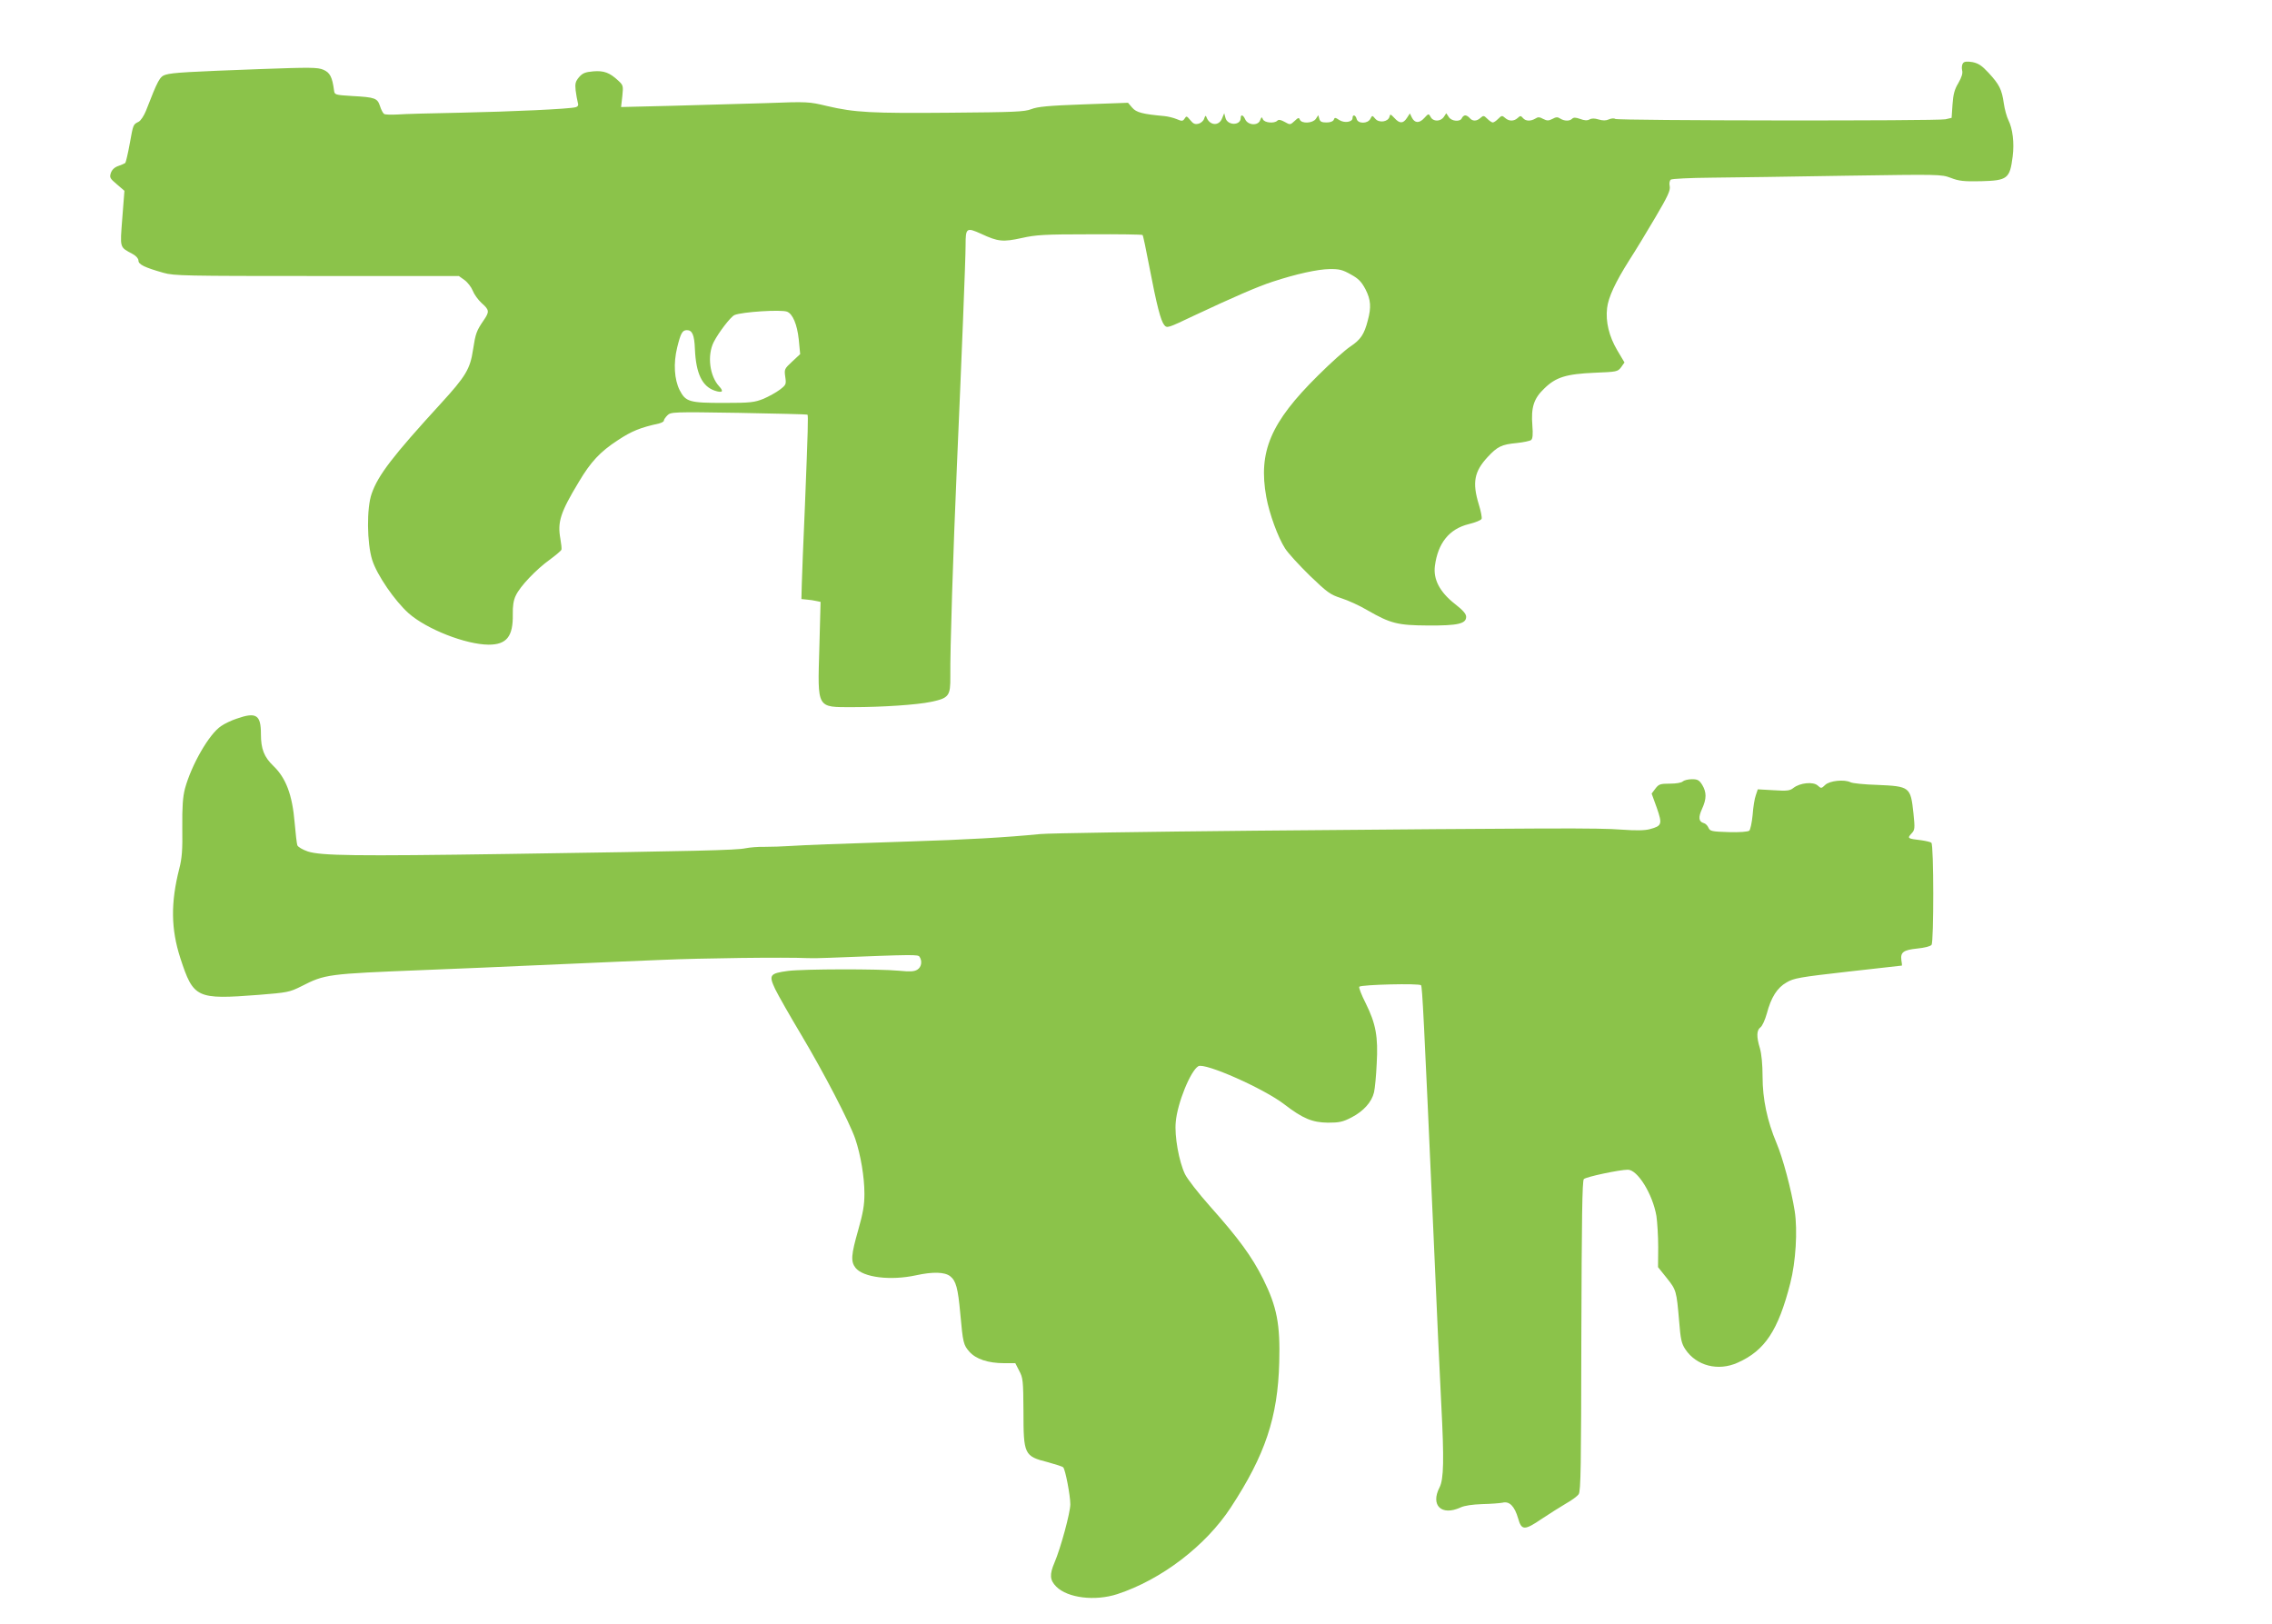
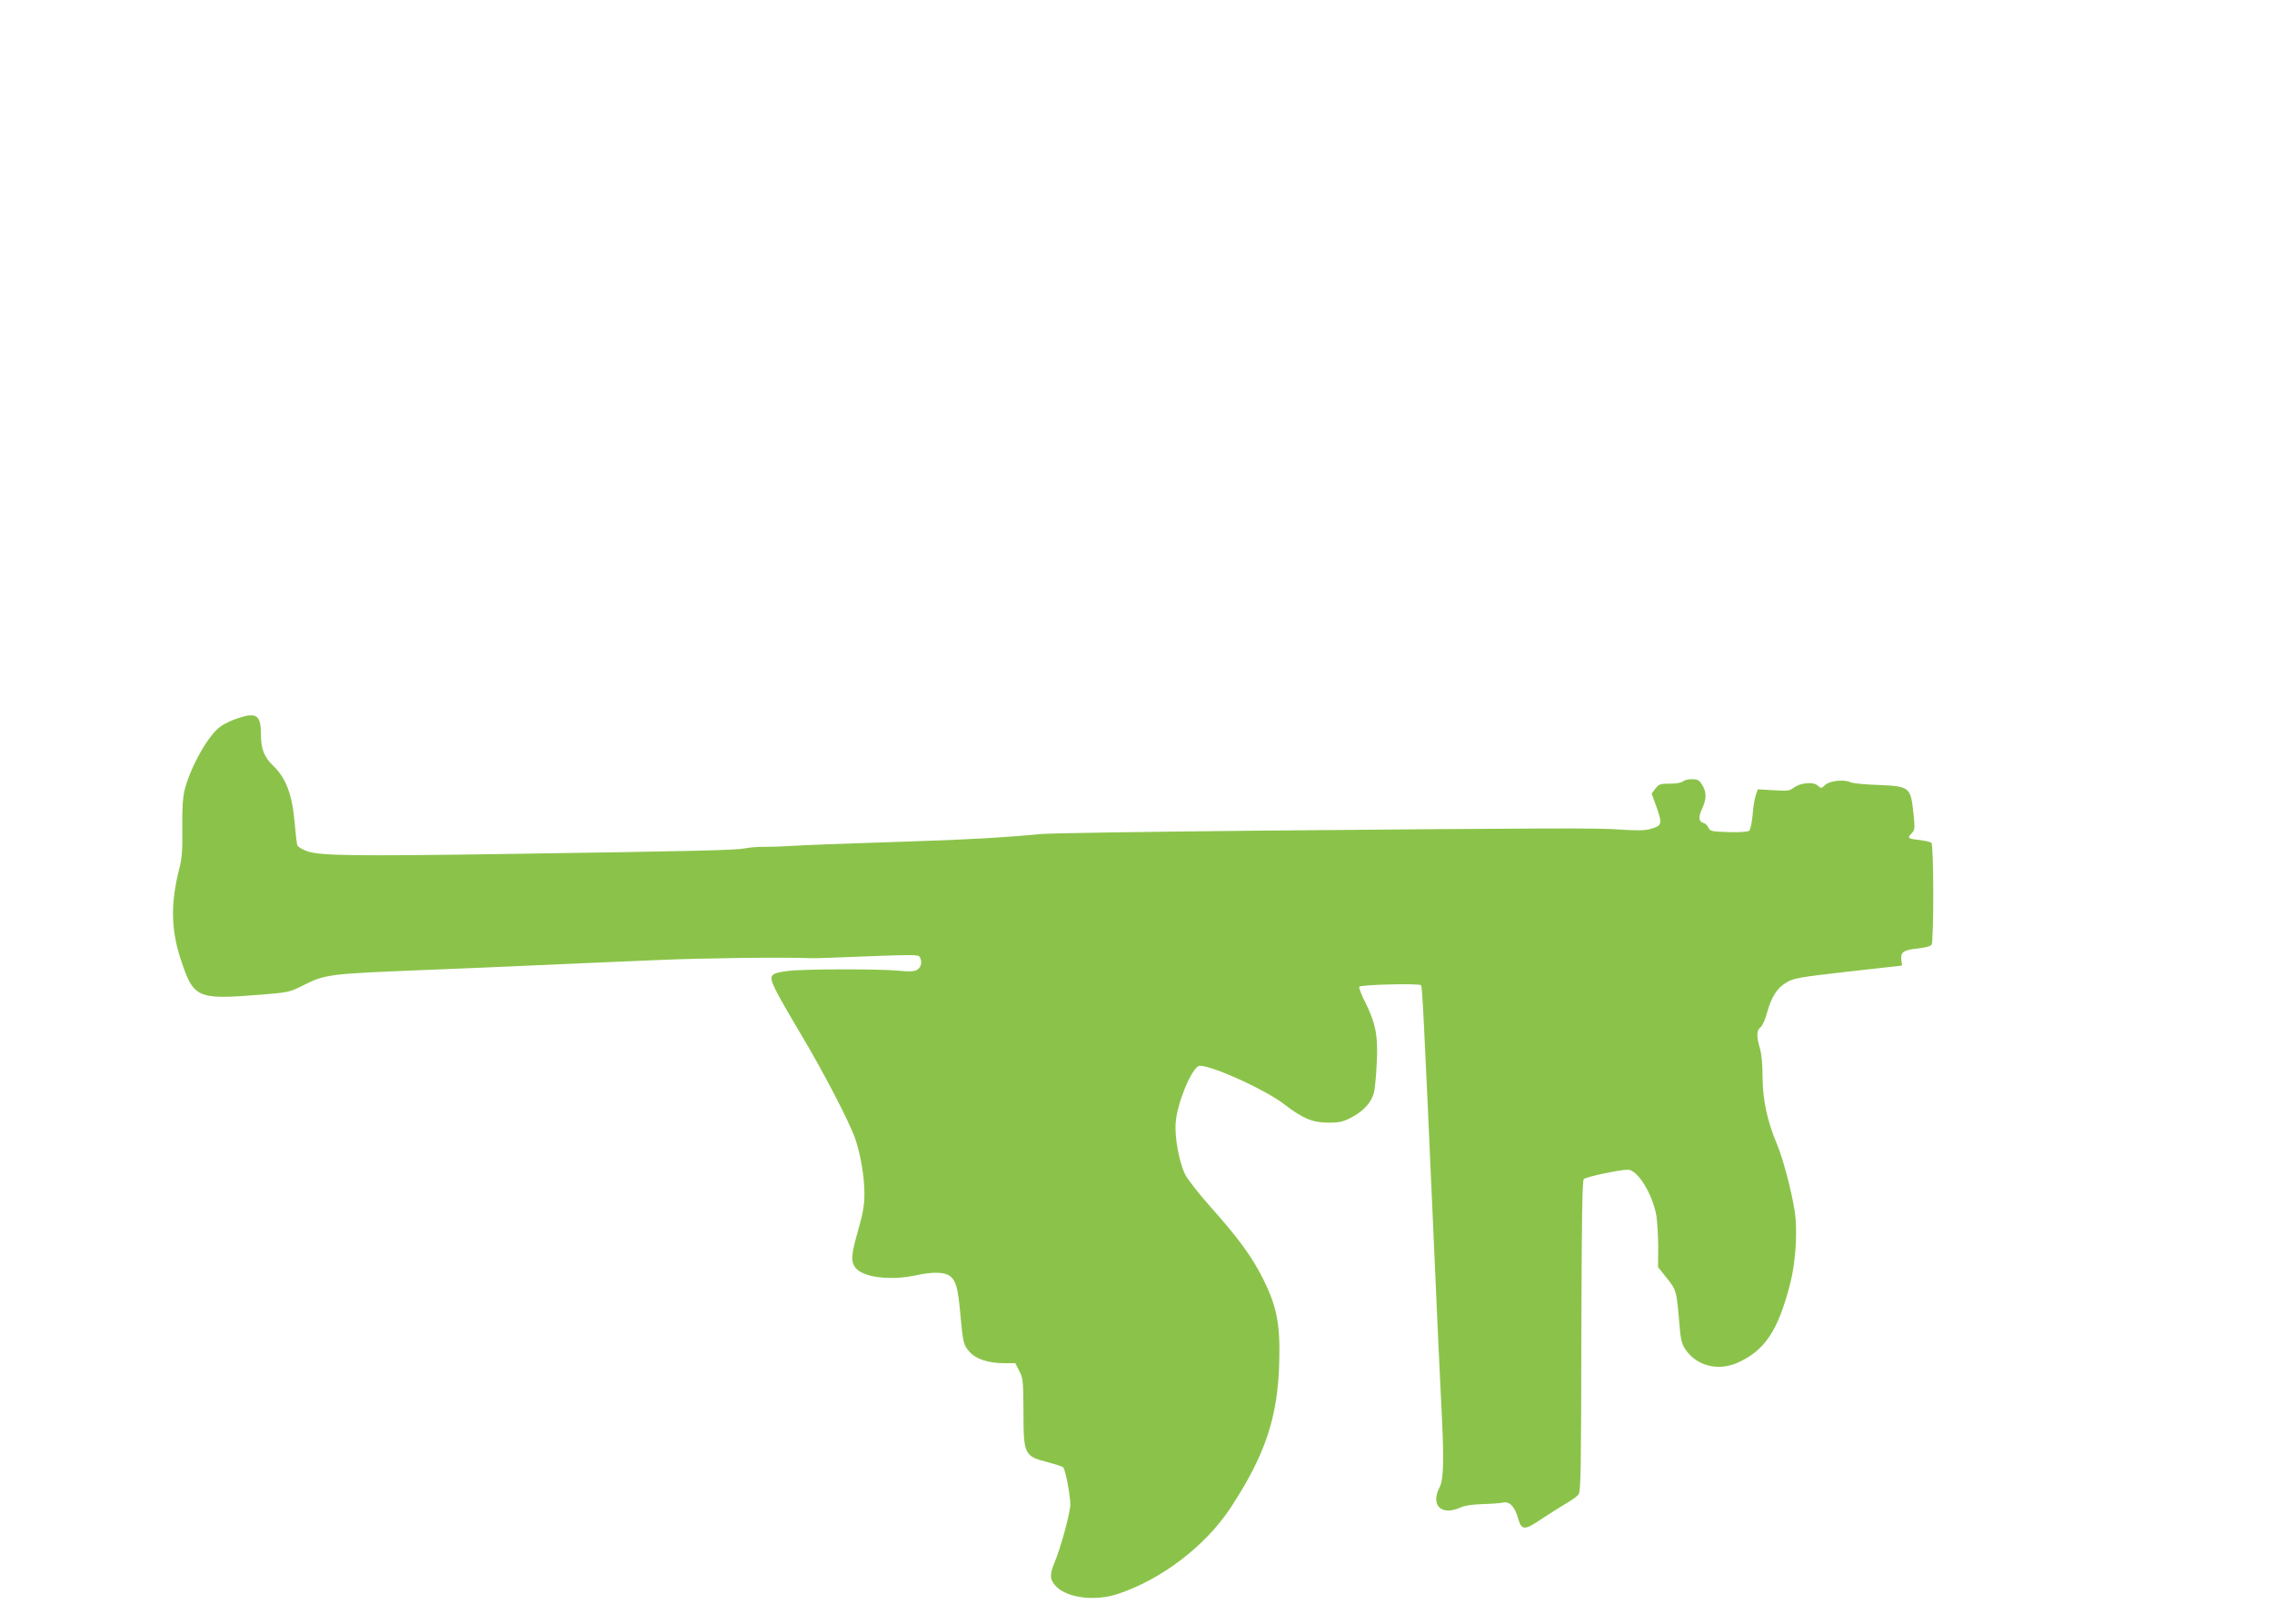
<svg xmlns="http://www.w3.org/2000/svg" version="1.0" width="1280pt" height="915pt" viewBox="0 0 1280 915" preserveAspectRatio="xMidYMid meet">
  <g transform="translate(0,915) scale(0.1,-0.1)" fill="#8bc34a" stroke="none">
-     <path d="M11059 8794 c-6 -8 -8 -25 -5 -39 5 -18 -2 -39 -21 -73 -22 -36 -29 -64 -33 -122 l-5 -74 -35 -8 c-46 -10 -1844 -8 -1860 2 -7 5 -24 3 -37 -3 -16 -7 -33 -7 -57 0 -22 7 -39 7 -51 0 -13 -7 -29 -6 -53 3 -25 9 -37 9 -45 1 -14 -14 -43 -14 -67 1 -15 10 -24 9 -44 -2 -22 -11 -30 -11 -52 0 -20 11 -29 12 -44 2 -27 -16 -55 -15 -70 3 -12 14 -15 14 -30 0 -21 -19 -49 -19 -71 1 -16 14 -19 14 -38 -5 -12 -12 -25 -21 -31 -21 -5 0 -19 9 -31 21 -19 19 -22 19 -38 5 -22 -20 -45 -20 -61 -1 -7 8 -18 15 -25 15 -7 0 -15 -7 -19 -15 -8 -23 -59 -19 -74 6 l-14 21 -14 -21 c-19 -27 -60 -27 -74 0 -11 20 -12 20 -36 -6 -28 -31 -54 -29 -70 3 l-11 23 -17 -26 c-21 -32 -41 -32 -70 0 -22 23 -24 24 -28 7 -8 -29 -59 -36 -80 -11 -17 20 -17 20 -28 -1 -15 -28 -70 -28 -77 0 -6 23 -23 27 -23 5 0 -23 -46 -30 -75 -11 -23 15 -26 15 -31 1 -4 -9 -19 -15 -41 -15 -27 0 -36 5 -40 20 l-6 21 -14 -21 c-18 -25 -80 -28 -90 -4 -5 13 -9 12 -30 -8 -24 -22 -25 -22 -55 -5 -22 12 -34 15 -42 7 -17 -17 -73 -12 -81 8 -6 15 -8 14 -16 -6 -12 -32 -69 -28 -84 6 -11 25 -25 29 -25 8 0 -45 -75 -44 -86 0 l-7 26 -13 -31 c-18 -43 -70 -38 -87 9 -4 11 -7 9 -13 -8 -3 -12 -17 -25 -32 -29 -20 -5 -30 0 -46 20 -20 24 -22 25 -32 9 -10 -15 -15 -16 -45 -3 -19 8 -50 15 -69 17 -121 11 -158 20 -181 47 l-24 28 -250 -9 c-197 -7 -260 -13 -295 -27 -39 -15 -96 -17 -455 -20 -446 -4 -540 1 -697 38 -101 24 -108 25 -343 16 -132 -4 -370 -11 -528 -15 l-288 -7 7 61 c6 58 5 62 -22 87 -49 46 -82 58 -142 53 -45 -4 -60 -10 -80 -33 -20 -24 -23 -36 -19 -74 3 -25 9 -56 12 -68 5 -15 2 -23 -12 -27 -33 -10 -362 -25 -653 -31 -157 -3 -314 -7 -350 -10 -36 -2 -70 -1 -76 3 -6 4 -17 24 -23 44 -15 45 -27 50 -156 57 -97 6 -100 7 -103 31 -10 76 -23 101 -60 117 -33 14 -73 14 -352 4 -405 -15 -498 -20 -537 -32 -33 -10 -43 -29 -111 -204 -11 -27 -29 -55 -41 -61 -31 -16 -30 -12 -50 -123 -10 -56 -22 -105 -25 -109 -4 -3 -21 -11 -39 -17 -21 -7 -35 -20 -42 -38 -9 -27 -6 -32 33 -65 l43 -37 -12 -154 c-13 -173 -17 -161 60 -203 18 -10 31 -25 31 -36 0 -22 35 -39 141 -69 59 -17 122 -18 864 -18 l800 0 31 -22 c18 -13 39 -40 47 -60 8 -21 31 -53 51 -71 43 -38 44 -48 12 -95 -42 -61 -47 -76 -61 -167 -16 -109 -42 -151 -181 -303 -271 -296 -354 -404 -390 -508 -29 -81 -27 -279 3 -374 27 -85 126 -229 205 -300 102 -90 321 -176 451 -177 101 0 138 46 136 170 -1 48 4 81 17 107 24 52 115 147 190 201 34 25 64 50 67 57 2 6 -1 34 -6 62 -17 94 0 148 104 320 67 113 120 170 220 235 77 51 126 71 231 94 16 4 28 11 28 16 0 6 9 19 20 30 19 19 30 20 402 14 211 -4 385 -8 387 -10 5 -5 3 -81 -14 -509 -9 -203 -17 -406 -18 -450 l-2 -80 30 -3 c17 -1 41 -5 54 -8 l24 -5 -7 -259 c-10 -346 -17 -334 189 -334 163 0 361 13 441 30 100 21 109 33 108 143 -2 142 16 706 37 1186 26 594 49 1164 49 1245 0 96 5 100 87 63 96 -45 124 -47 229 -24 80 18 128 21 384 21 161 1 294 -1 297 -4 3 -2 20 -83 38 -178 42 -219 64 -304 84 -329 16 -19 19 -18 166 52 228 107 362 165 445 192 134 44 254 70 320 71 55 1 74 -4 120 -30 44 -24 60 -41 83 -84 30 -59 33 -101 13 -175 -20 -79 -41 -109 -98 -147 -29 -19 -112 -93 -183 -164 -267 -264 -337 -429 -291 -684 17 -94 66 -228 106 -290 17 -27 80 -95 139 -153 99 -95 115 -107 177 -127 38 -12 104 -42 146 -67 132 -76 172 -86 343 -87 169 -1 215 10 215 49 0 17 -19 38 -64 73 -85 67 -122 138 -112 214 17 129 81 208 190 235 37 9 70 22 73 30 3 7 -4 44 -16 82 -37 122 -26 184 50 266 55 59 78 71 164 79 38 4 75 12 81 17 9 7 11 32 7 82 -8 102 8 152 67 208 65 64 123 82 284 89 125 5 130 6 149 31 l19 27 -41 69 c-46 78 -66 161 -57 237 7 61 46 145 125 270 35 54 101 163 148 243 69 117 84 150 80 173 -4 17 -1 32 6 38 7 5 108 10 228 11 120 1 459 6 755 11 532 8 540 8 594 -12 46 -18 74 -21 170 -19 150 4 163 14 179 139 10 77 0 157 -24 205 -9 18 -21 60 -26 95 -11 78 -25 106 -86 172 -38 41 -57 53 -90 60 -31 5 -46 4 -54 -6z m-6625 -1400 c32 -12 57 -72 66 -156 l8 -83 -45 -42 c-44 -41 -45 -43 -39 -86 6 -42 5 -45 -30 -72 -21 -16 -63 -39 -93 -52 -51 -20 -72 -23 -224 -23 -193 0 -214 6 -248 72 -30 60 -36 150 -14 240 20 81 29 98 55 98 30 0 42 -27 45 -107 6 -138 41 -210 112 -234 43 -14 52 -5 25 24 -54 58 -69 174 -31 250 28 55 96 143 117 152 42 18 263 32 296 19z" />
    <path d="M1333 5101 c-28 -9 -68 -28 -88 -42 -67 -45 -166 -217 -203 -352 -12 -47 -16 -99 -15 -220 2 -126 -2 -173 -17 -231 -49 -193 -47 -340 6 -504 74 -226 90 -234 441 -207 162 13 174 15 240 48 135 69 146 70 693 92 201 8 466 19 590 25 124 5 279 12 345 15 66 3 246 11 400 17 228 10 690 16 830 10 17 -1 71 0 120 2 482 19 497 19 506 5 16 -25 10 -58 -13 -72 -18 -11 -41 -12 -103 -6 -114 11 -536 10 -625 -1 -104 -14 -110 -23 -73 -102 17 -35 83 -151 147 -258 127 -213 271 -490 304 -585 31 -91 52 -217 52 -310 0 -65 -8 -110 -35 -205 -40 -140 -43 -177 -15 -213 43 -54 197 -73 340 -42 96 21 162 19 193 -5 33 -26 44 -67 57 -210 15 -166 18 -177 51 -215 37 -42 106 -65 196 -65 l63 0 22 -43 c21 -39 23 -54 24 -227 0 -246 4 -254 138 -288 43 -12 82 -24 86 -29 12 -12 40 -159 40 -208 0 -47 -55 -249 -89 -328 -29 -68 -27 -99 10 -136 64 -64 218 -83 344 -42 247 81 497 271 639 488 194 296 265 508 273 818 6 214 -13 313 -91 470 -64 127 -137 227 -300 410 -64 72 -127 153 -140 180 -34 71 -60 215 -52 294 9 106 83 288 127 314 36 22 370 -126 485 -215 104 -80 158 -102 245 -103 64 0 84 4 134 30 67 35 113 86 126 141 5 22 12 93 15 160 9 154 -5 227 -62 342 -24 47 -40 89 -36 93 14 12 340 20 348 8 7 -12 15 -163 69 -1379 19 -437 39 -880 45 -985 16 -307 14 -419 -10 -465 -52 -101 11 -162 118 -113 24 11 67 17 122 19 47 1 99 5 115 8 39 10 68 -20 88 -89 19 -68 36 -68 133 -2 44 29 105 68 136 86 32 18 64 41 72 53 12 17 14 157 15 891 2 667 5 875 14 884 12 13 202 53 248 53 55 0 140 -138 161 -261 5 -35 10 -114 10 -176 l-1 -112 49 -61 c54 -68 55 -71 70 -244 8 -101 13 -125 35 -158 62 -93 185 -125 295 -75 153 68 228 181 296 447 31 120 42 298 25 407 -19 120 -67 300 -102 382 -53 126 -79 249 -79 375 0 69 -6 129 -15 160 -20 65 -19 102 3 118 10 7 26 42 36 78 24 91 58 145 111 175 40 24 73 30 347 61 166 19 303 34 303 34 1 0 0 14 -3 30 -6 45 11 58 89 66 40 4 74 12 81 21 13 16 13 562 -1 575 -4 4 -29 10 -56 14 -78 9 -81 11 -57 37 20 21 21 28 12 115 -16 149 -20 152 -204 160 -72 2 -140 9 -151 15 -34 17 -117 9 -142 -15 -22 -21 -23 -21 -43 -3 -25 22 -99 15 -136 -14 -20 -16 -36 -18 -112 -13 l-89 5 -11 -33 c-7 -18 -15 -68 -18 -111 -4 -43 -13 -84 -19 -89 -8 -6 -55 -10 -116 -8 -96 3 -105 5 -114 25 -5 12 -17 24 -27 26 -28 8 -31 32 -9 80 26 57 26 93 1 135 -17 27 -26 32 -58 32 -21 0 -44 -6 -51 -12 -7 -8 -38 -13 -73 -13 -55 0 -63 -3 -82 -28 l-21 -28 29 -80 c32 -92 29 -102 -38 -120 -28 -8 -77 -9 -161 -3 -130 10 -370 9 -2065 -6 -613 -6 -1158 -14 -1210 -19 -193 -19 -418 -32 -743 -42 -431 -14 -564 -19 -662 -25 -44 -3 -109 -5 -145 -5 -36 1 -85 -3 -110 -8 -51 -11 -268 -16 -1335 -32 -868 -13 -1056 -10 -1131 14 -29 10 -55 25 -59 35 -3 9 -10 67 -15 127 -13 157 -49 252 -120 320 -52 50 -70 95 -70 179 0 109 -26 126 -137 87z" />
  </g>
</svg>